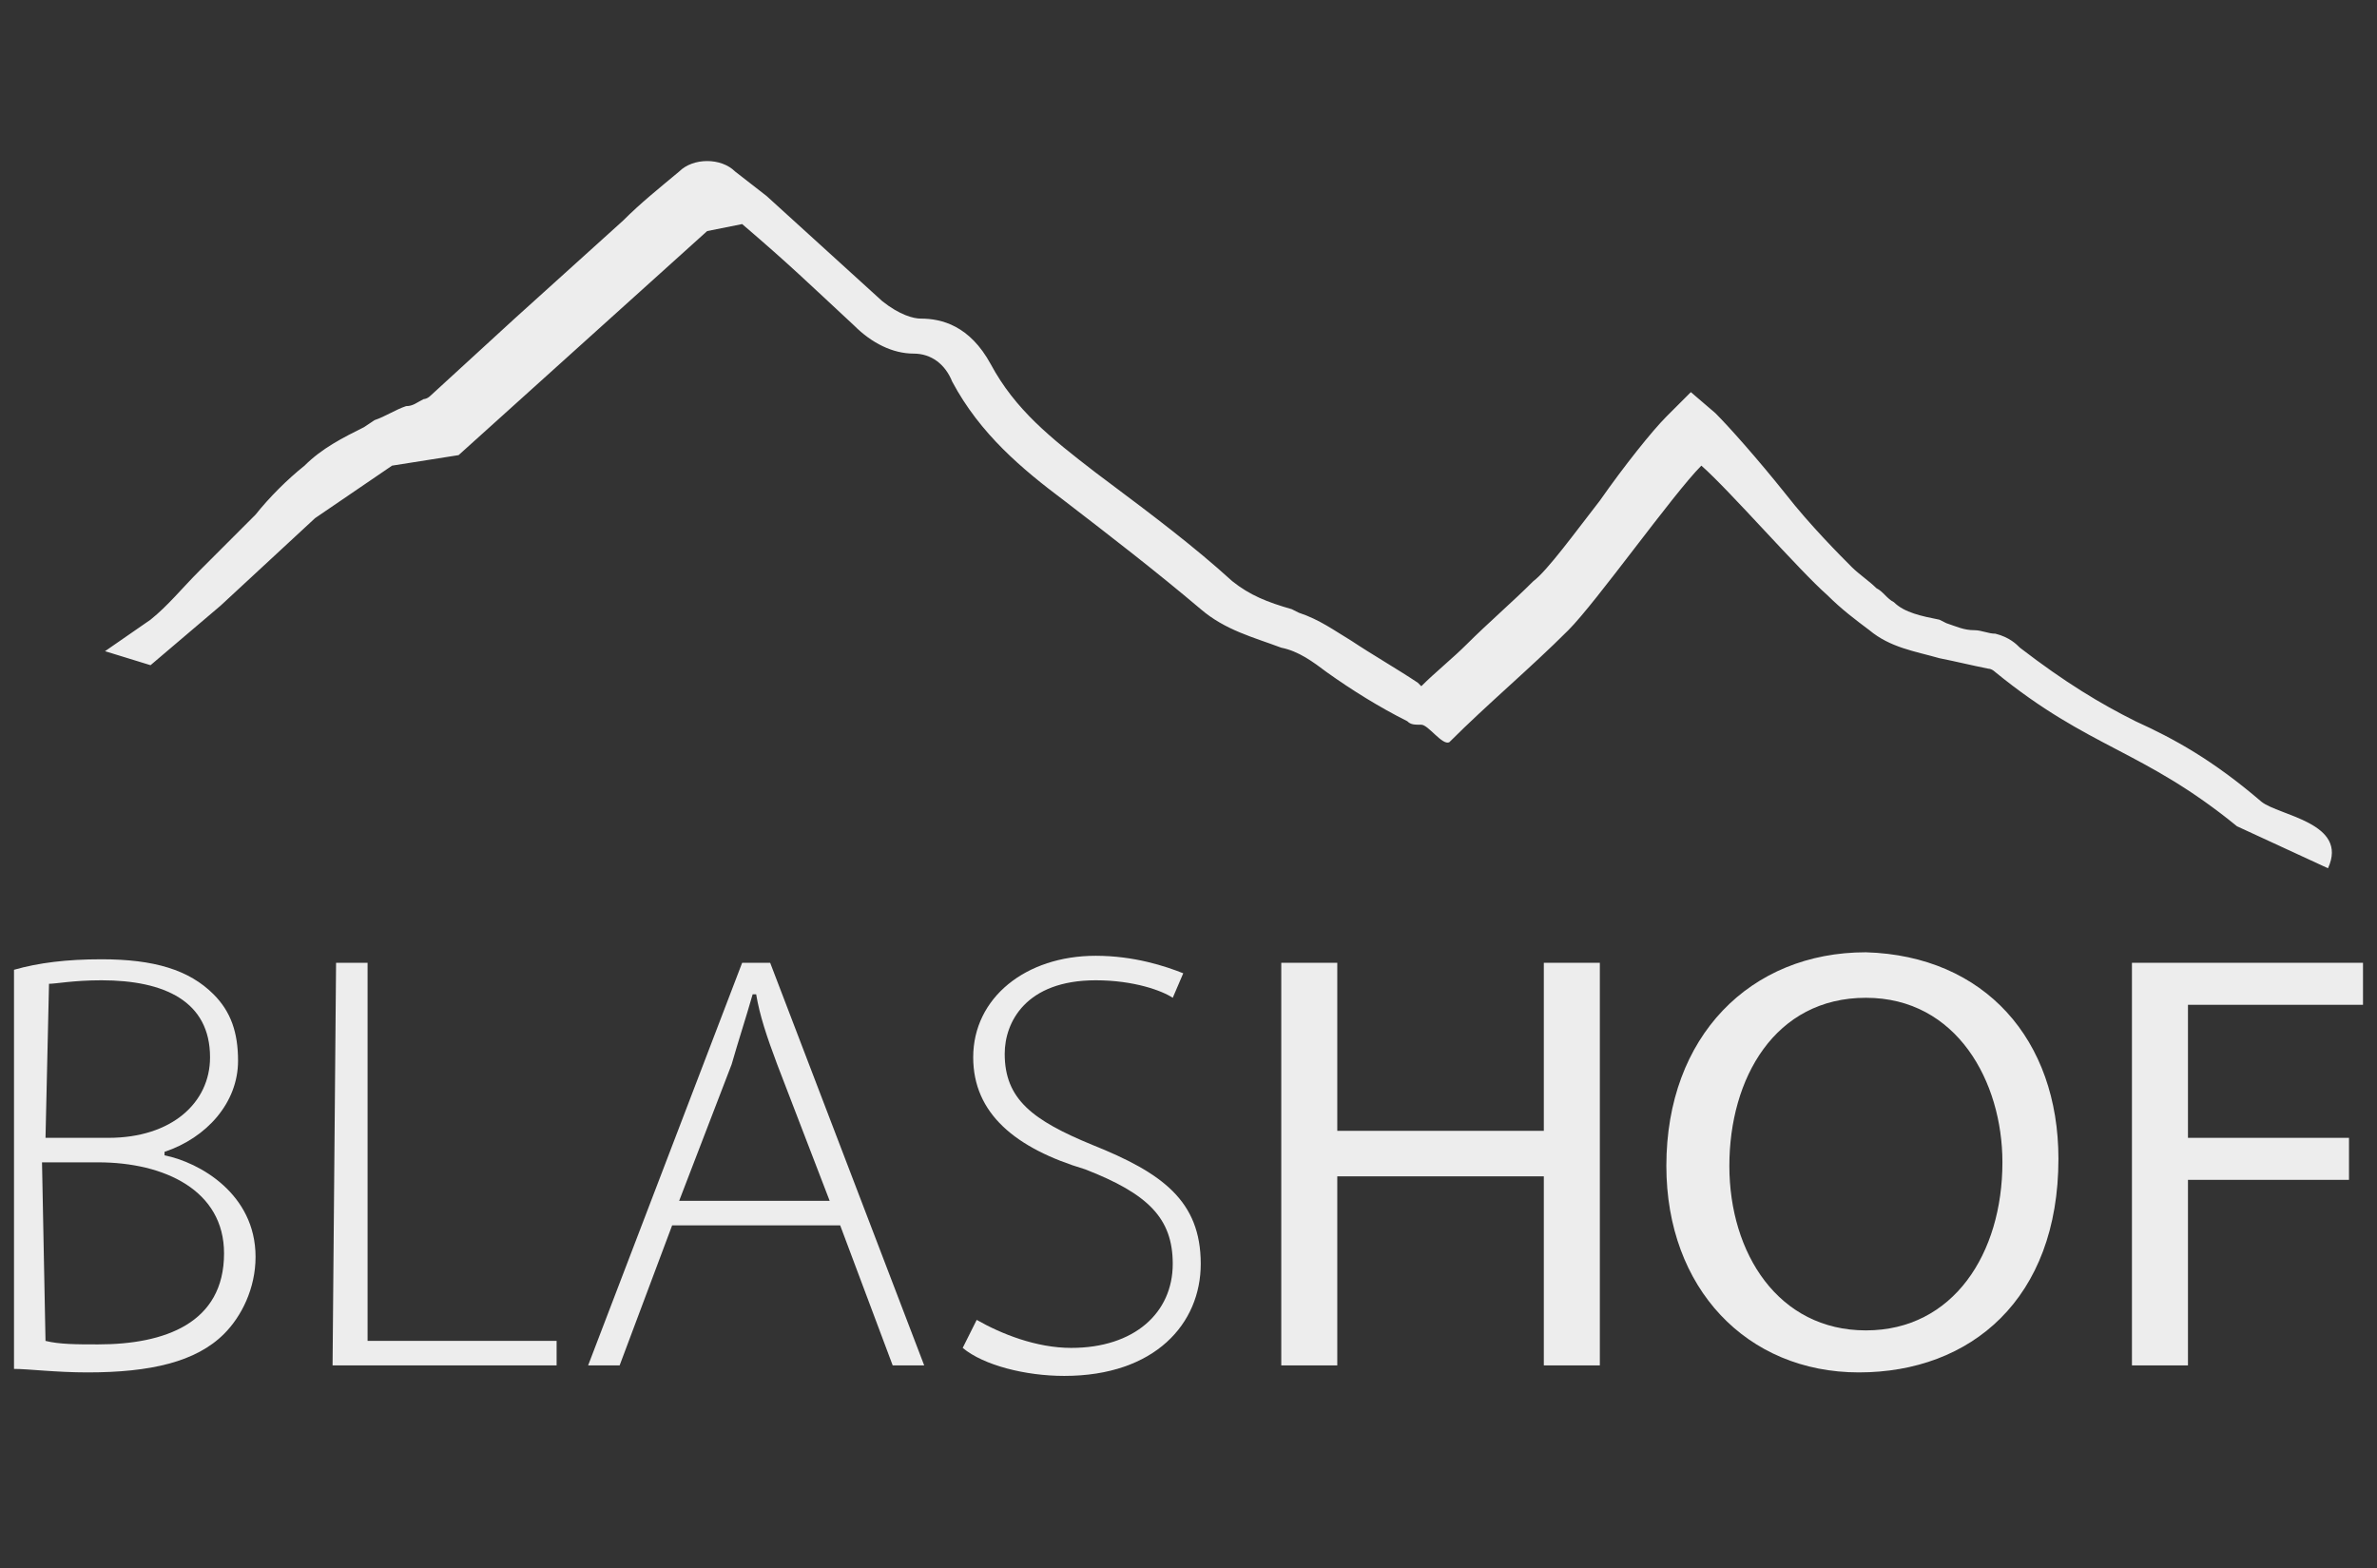
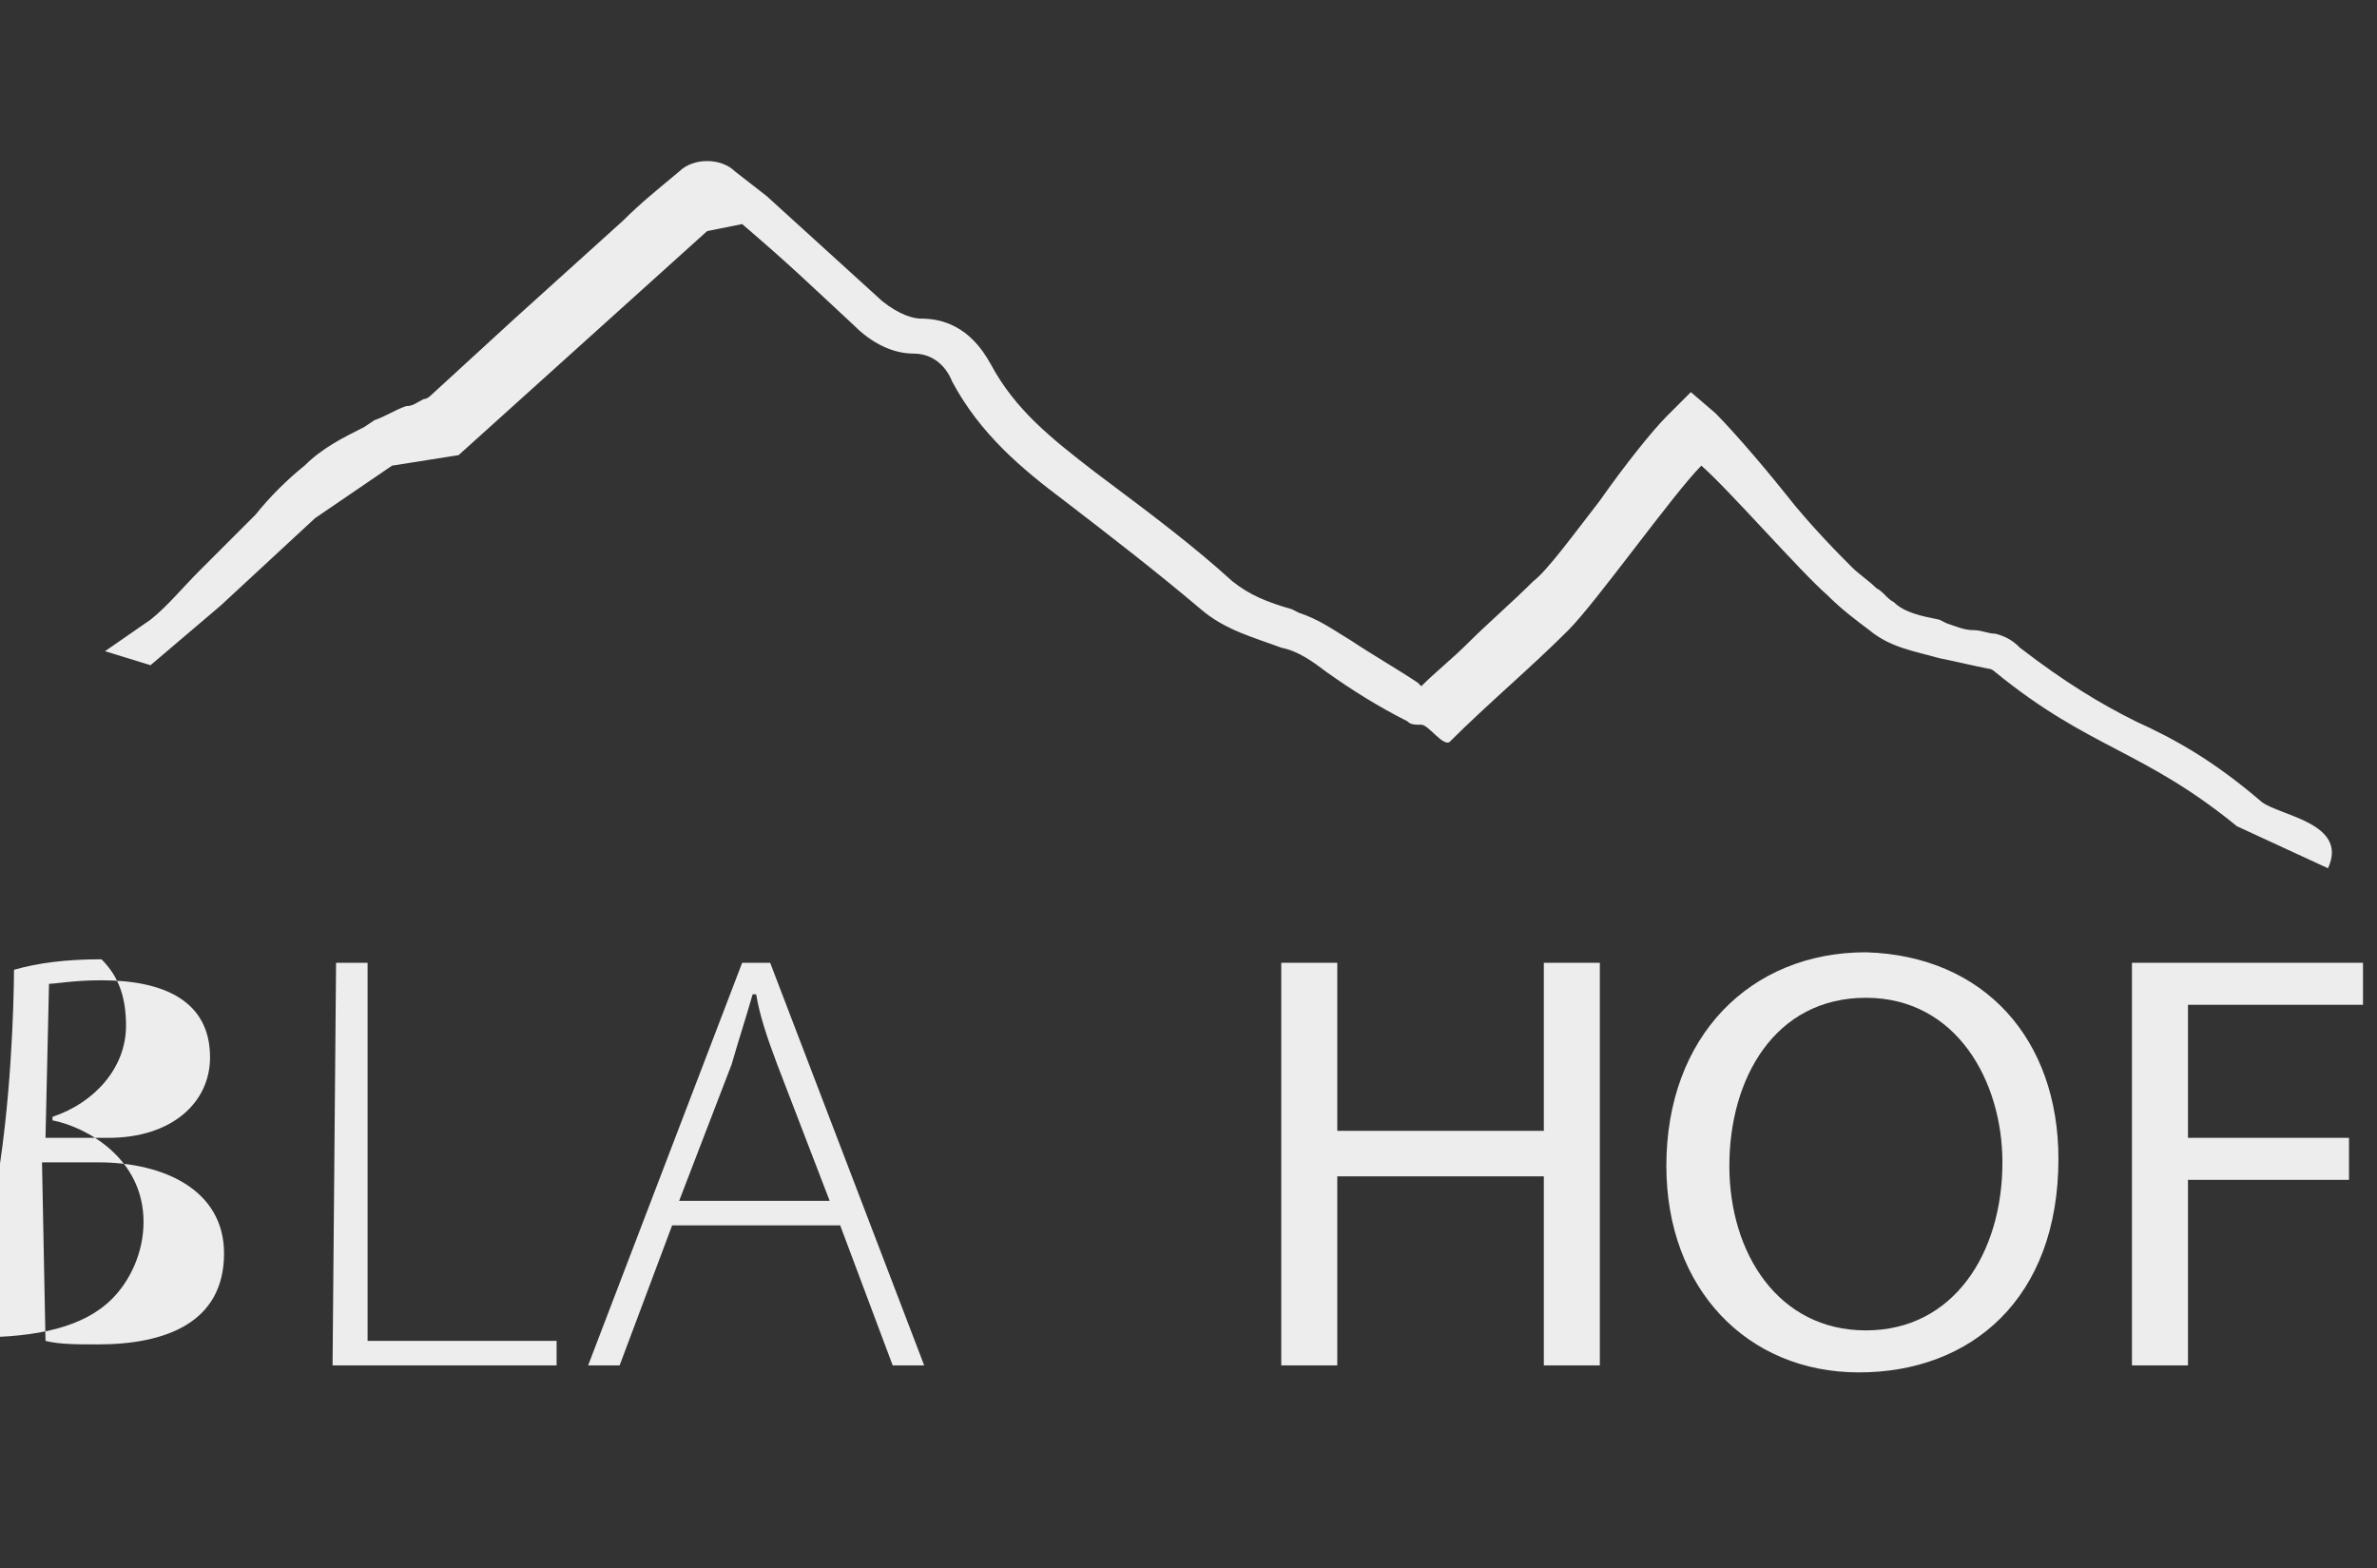
<svg xmlns="http://www.w3.org/2000/svg" version="1.1" id="Ebene_1" x="0px" y="0px" viewBox="0 0 67.9 44.8" style="enable-background:new 0 0 67.9 44.8;" xml:space="preserve">
  <rect x="0" y="0" width="67.9" height="44.8" fill="#333333" stroke="none" />
  <style type="text/css">
	.st0{fill:#EDEDED;}
</style>
  <g>
-     <path class="st0" d="M0.4,27.7c0.7-0.2,1.5-0.3,2.5-0.3c1.5,0,2.5,0.3,3.2,1c0.5,0.5,0.7,1.1,0.7,1.9c0,1.2-0.9,2.2-2.1,2.6v0.1   c1,0.2,2.6,1.1,2.6,2.9c0,0.9-0.4,1.7-0.9,2.2c-0.8,0.8-2.1,1.1-3.9,1.1c-0.9,0-1.7-0.1-2.1-0.1C0.4,39,0.4,27.7,0.4,27.7z    M1.3,32.5h1.8c1.8,0,2.9-1,2.9-2.3c0-1.6-1.3-2.2-3.1-2.2c-0.8,0-1.3,0.1-1.5,0.1L1.3,32.5C1.3,32.5,1.3,32.5,1.3,32.5z M1.3,38.3   c0.4,0.1,0.9,0.1,1.5,0.1c1.9,0,3.6-0.6,3.6-2.6c0-1.8-1.7-2.6-3.6-2.6H1.2L1.3,38.3L1.3,38.3z" />
+     <path class="st0" d="M0.4,27.7c0.7-0.2,1.5-0.3,2.5-0.3c0.5,0.5,0.7,1.1,0.7,1.9c0,1.2-0.9,2.2-2.1,2.6v0.1   c1,0.2,2.6,1.1,2.6,2.9c0,0.9-0.4,1.7-0.9,2.2c-0.8,0.8-2.1,1.1-3.9,1.1c-0.9,0-1.7-0.1-2.1-0.1C0.4,39,0.4,27.7,0.4,27.7z    M1.3,32.5h1.8c1.8,0,2.9-1,2.9-2.3c0-1.6-1.3-2.2-3.1-2.2c-0.8,0-1.3,0.1-1.5,0.1L1.3,32.5C1.3,32.5,1.3,32.5,1.3,32.5z M1.3,38.3   c0.4,0.1,0.9,0.1,1.5,0.1c1.9,0,3.6-0.6,3.6-2.6c0-1.8-1.7-2.6-3.6-2.6H1.2L1.3,38.3L1.3,38.3z" />
    <path class="st0" d="M9.6,27.5h0.9v10.8h5.4V39H9.5L9.6,27.5L9.6,27.5z" />
    <path class="st0" d="M19.2,35l-1.5,4h-0.9l4.4-11.5H22L26.4,39h-0.9L24,35H19.2z M23.7,34.3l-1.5-3.9c-0.3-0.8-0.5-1.4-0.6-2h-0.1   c-0.2,0.7-0.4,1.3-0.6,2l-1.5,3.9C19.4,34.3,23.7,34.3,23.7,34.3z" />
-     <path class="st0" d="M27.9,37.7c0.7,0.4,1.7,0.8,2.7,0.8c1.8,0,2.9-1,2.9-2.4c0-1.3-0.7-2-2.5-2.7c-2-0.6-3.2-1.6-3.2-3.2   c0-1.7,1.5-2.9,3.5-2.9c1.1,0,2,0.3,2.5,0.5l-0.3,0.7c-0.3-0.2-1.1-0.5-2.2-0.5c-2,0-2.6,1.2-2.6,2.1c0,1.3,0.8,1.9,2.5,2.6   c2,0.8,3.1,1.6,3.1,3.4c0,1.7-1.3,3.2-3.9,3.2c-1.1,0-2.3-0.3-2.9-0.8L27.9,37.7z" />
    <path class="st0" d="M38.2,27.5v4.8h5.9v-4.8h1.6V39h-1.6v-5.4h-5.9V39h-1.6V27.5H38.2z" />
    <path class="st0" d="M58.8,33.1c0,4-2.5,6.1-5.7,6.1c-3.2,0-5.5-2.4-5.5-5.9c0-3.7,2.4-6.1,5.7-6.1C56.7,27.3,58.8,29.7,58.8,33.1z    M49.4,33.3c0,2.5,1.4,4.7,3.9,4.7c2.5,0,3.9-2.2,3.9-4.8c0-2.3-1.3-4.7-3.9-4.7C50.7,28.5,49.4,30.8,49.4,33.3z" />
    <path class="st0" d="M60.9,27.5h6.6v1.2h-5v3.8h4.6v1.2h-4.6V39h-1.6L60.9,27.5L60.9,27.5z" />
  </g>
  <g>
    <path class="st0" d="M20.2,6.6c0,0,1-0.2,1-0.2c1.4,1.2,1.8,1.6,3.2,2.9c0.5,0.5,1.1,0.8,1.7,0.8c0.5,0,0.9,0.3,1.1,0.8   c0.8,1.5,2,2.5,3.2,3.4c1.3,1,2.6,2,3.9,3.1c0.7,0.6,1.5,0.8,2.3,1.1c0.5,0.1,0.9,0.4,1.3,0.7c0.7,0.5,1.5,1,2.3,1.4   c0.1,0.1,0.2,0.1,0.4,0.1c0.2,0,0.6,0.6,0.8,0.5c1.1-1.1,2.3-2.1,3.4-3.2c0.8-0.8,3-3.9,3.8-4.7c0.8,0.7,2.8,3,3.6,3.7   c0.4,0.4,0.8,0.7,1.2,1c0.6,0.5,1.3,0.6,2,0.8c0.5,0.1,0.9,0.2,1.4,0.3c0.1,0,0.2,0.1,0.2,0.1c2.7,2.2,4.2,2.2,6.9,4.4   c0,0,2.6,1.2,2.6,1.2c0.6-1.3-1.4-1.5-1.9-1.9c-1.4-1.2-2.5-1.8-3.6-2.3c-1-0.5-2-1.1-3.3-2.1c-0.1-0.1-0.3-0.3-0.7-0.4   c-0.2,0-0.4-0.1-0.6-0.1c-0.3,0-0.5-0.1-0.8-0.2l-0.2-0.1c-0.5-0.1-1-0.2-1.3-0.5c-0.2-0.1-0.3-0.3-0.5-0.4   c-0.2-0.2-0.5-0.4-0.7-0.6c-0.3-0.3-1.2-1.2-1.9-2.1c-0.8-1-1.6-1.9-2-2.3l-0.7-0.6l-0.7,0.7c-0.4,0.4-1.2,1.4-1.9,2.4   c-0.7,0.9-1.5,2-1.9,2.3c-0.6,0.6-1.3,1.2-1.9,1.8c-0.4,0.4-0.9,0.8-1.3,1.2l-0.1-0.1c-0.6-0.4-1.3-0.8-1.9-1.2   c-0.5-0.3-0.9-0.6-1.5-0.8l-0.2-0.1c-0.7-0.2-1.2-0.4-1.7-0.8c-1.1-1-2.3-1.9-3.5-2.8l-0.4-0.3c-1.3-1-2.3-1.8-3-3.1   c-0.6-1.1-1.4-1.3-2-1.3c-0.2,0-0.6-0.1-1.1-0.5c-1.1-1-2.2-2-3.3-3L21,4.9c-0.2-0.2-0.5-0.3-0.8-0.3l0,0c-0.3,0-0.6,0.1-0.8,0.3   c-0.6,0.5-1.1,0.9-1.6,1.4c-1,0.9-2.1,1.9-3.1,2.8l-2.4,2.2c-0.1,0.1-0.2,0.1-0.2,0.1c-0.2,0.1-0.3,0.2-0.5,0.2   c-0.3,0.1-0.6,0.3-0.9,0.4l-0.3,0.2c-0.6,0.3-1.2,0.6-1.7,1.1c-0.5,0.4-1,0.9-1.4,1.4c-0.3,0.3-0.5,0.5-0.8,0.8   c-0.3,0.3-0.5,0.5-0.8,0.8c-0.5,0.5-0.9,1-1.4,1.4L3,18.6L4.3,19l2-1.7l2.7-2.5l2.2-1.5l1.9-0.3L20.2,6.6z M4.3,18.9   C4.3,18.9,4.3,19,4.3,18.9c0,0.1,1.1-0.9,1.1-0.9C5.4,18,4.2,18.9,4.3,18.9" />
  </g>
</svg>